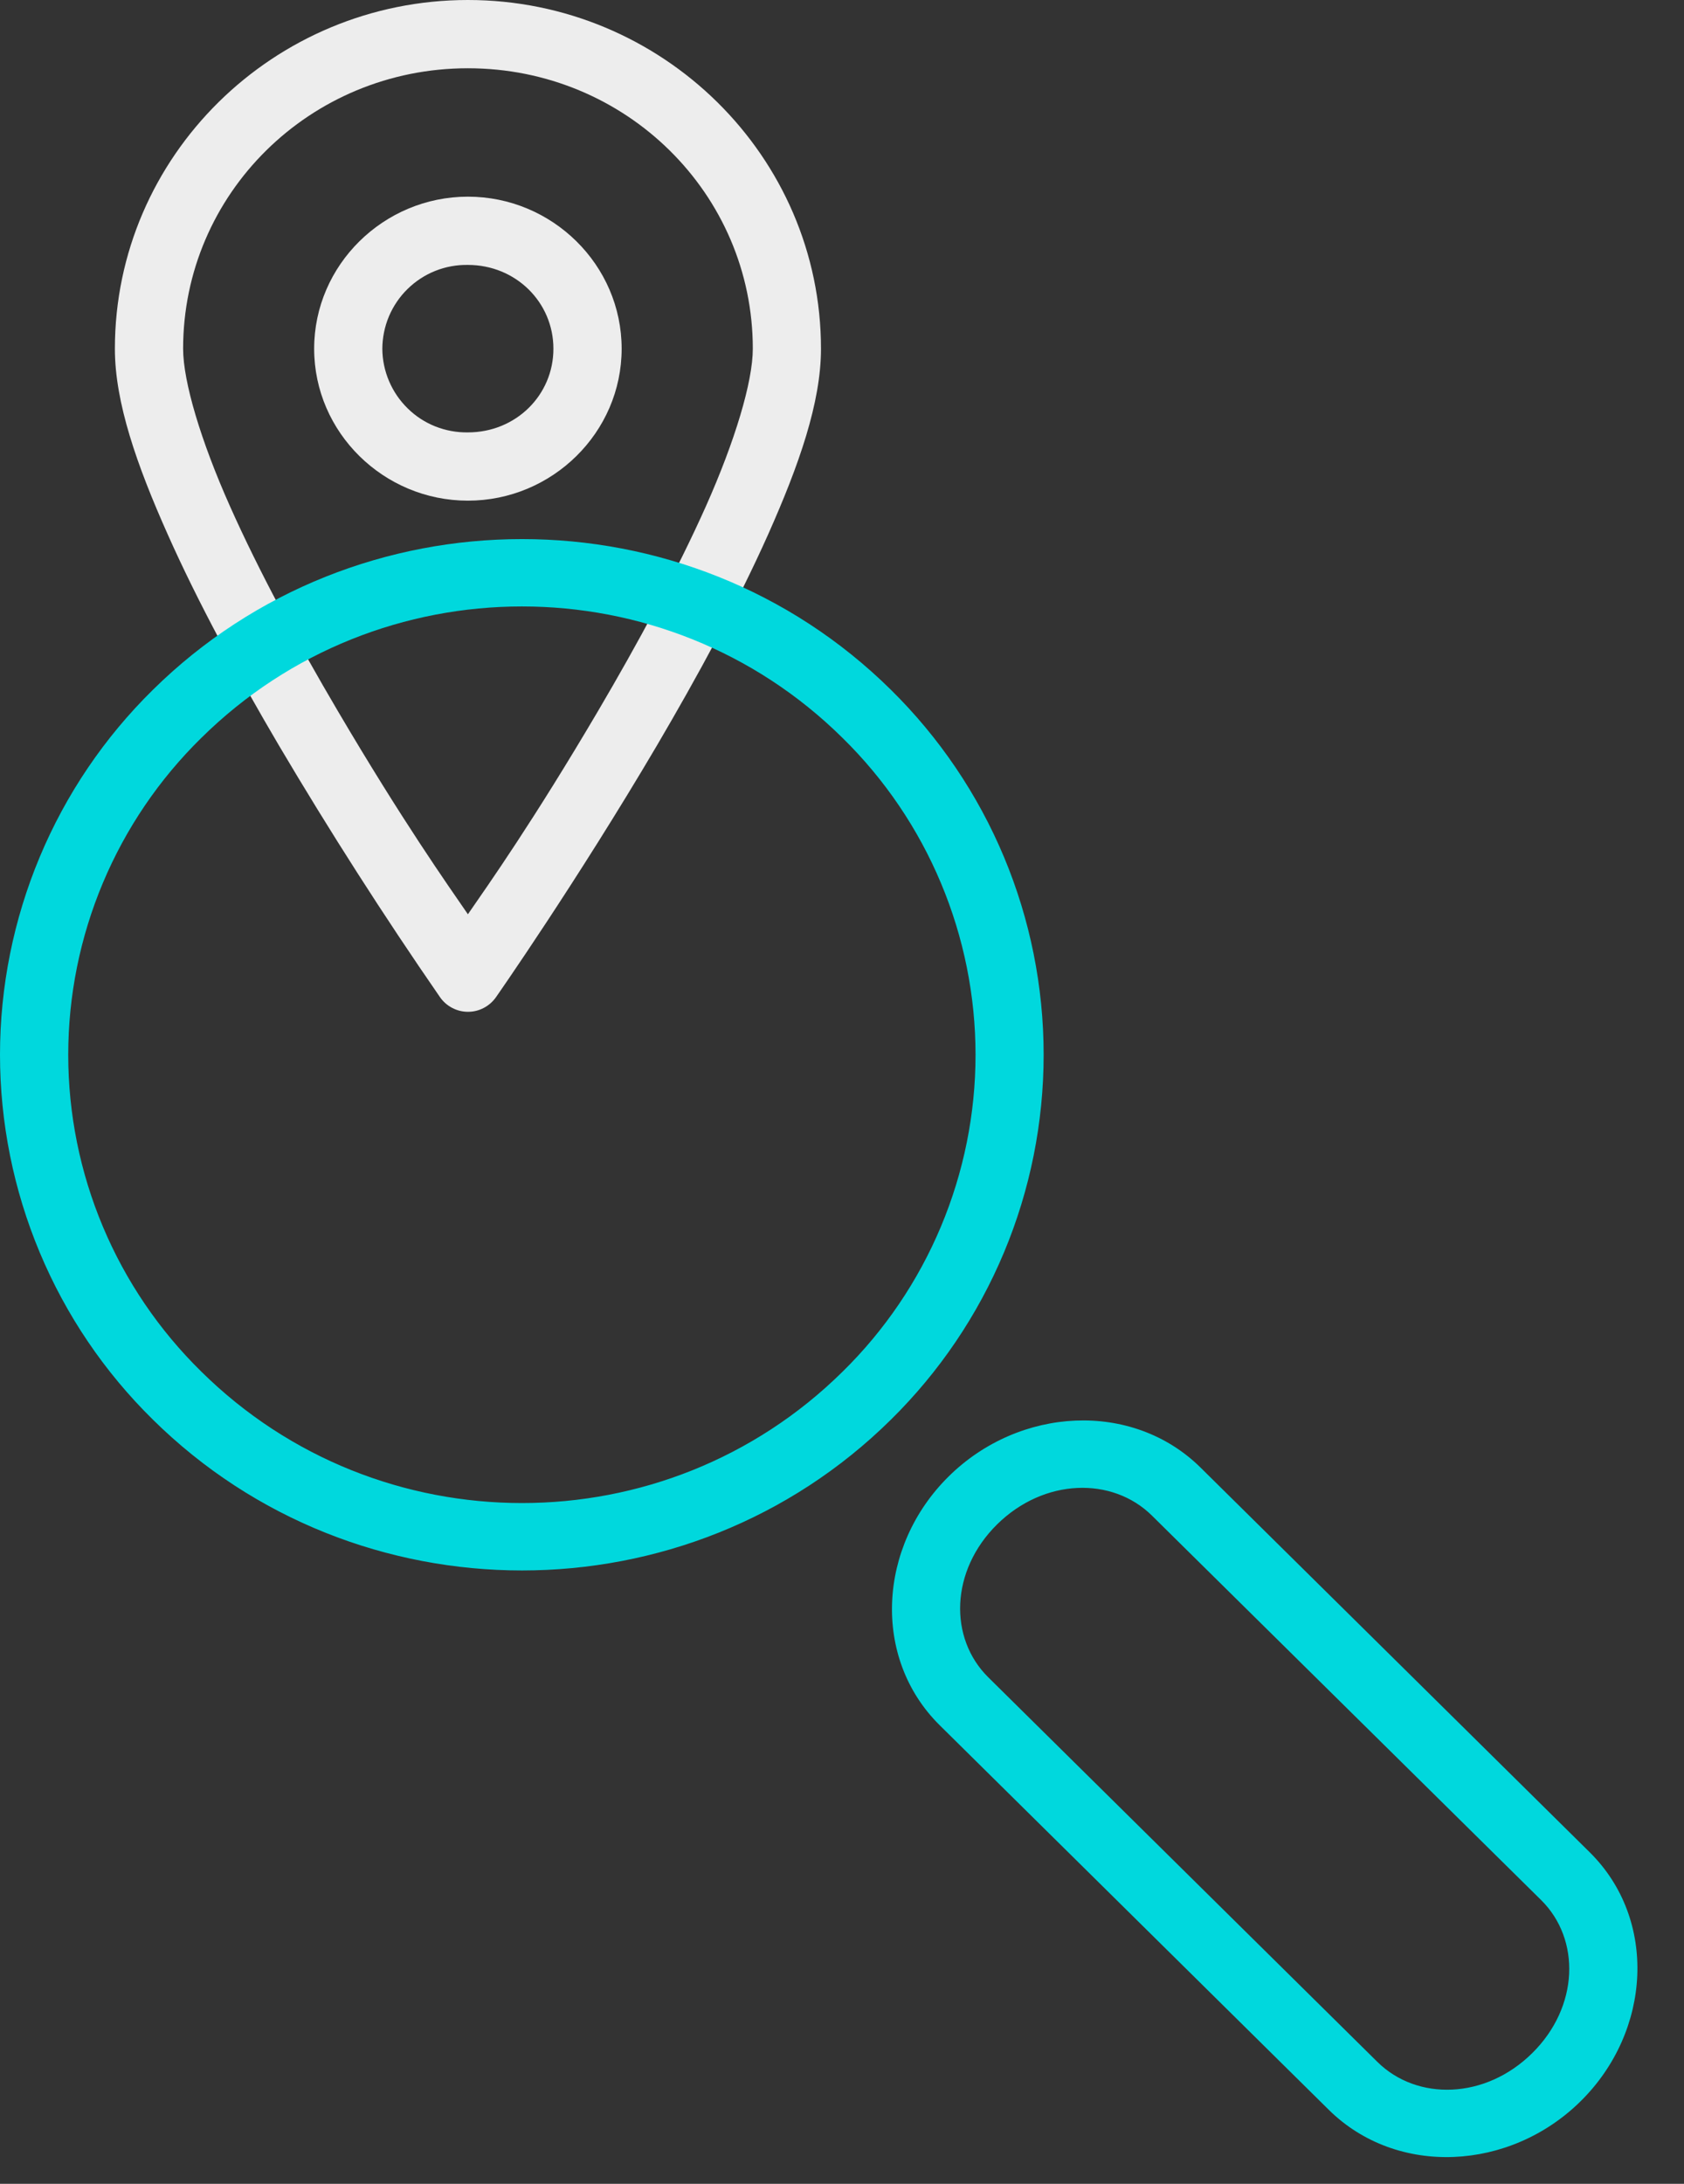
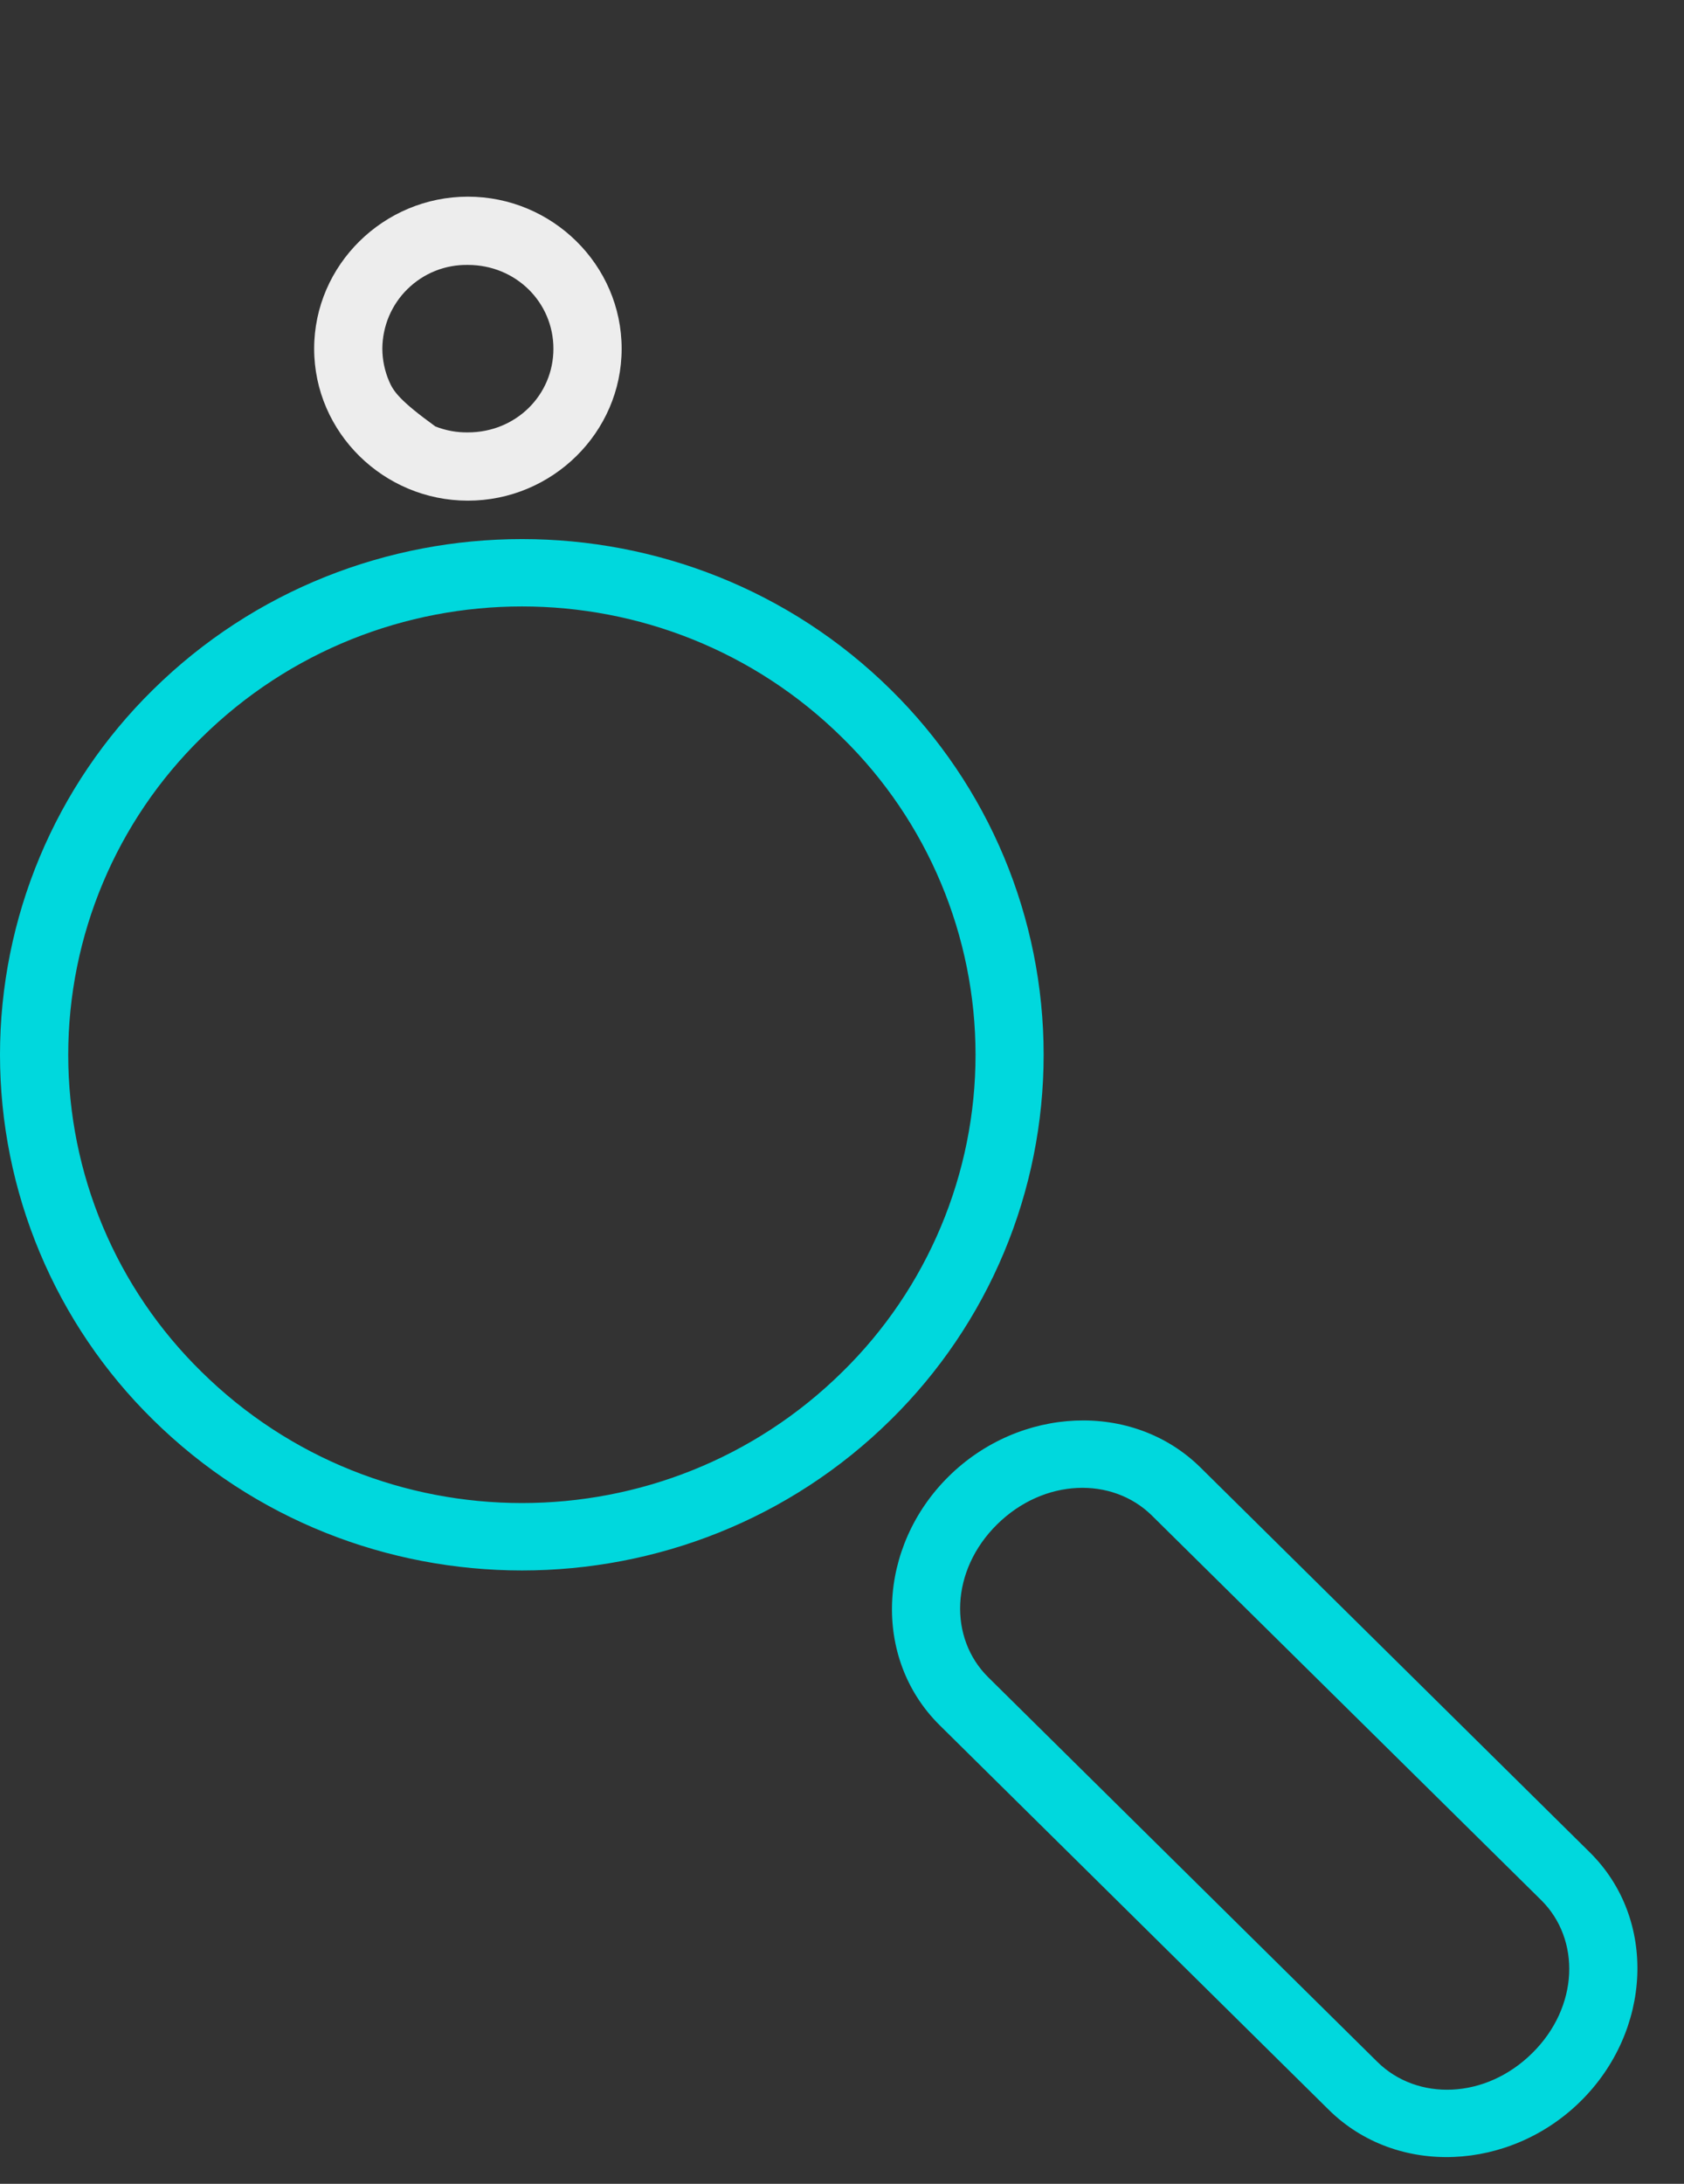
<svg xmlns="http://www.w3.org/2000/svg" width="27" height="35" viewBox="0 0 27 35" fill="none">
  <rect x="0" y="0" width="27" height="35" fill="#333333" stroke="none" />
-   <path d="M7.502 0C4.386 0 1.842 2.505 1.842 5.59C1.842 6.452 2.194 7.455 2.687 8.56C3.179 9.666 3.827 10.851 4.473 11.949C5.286 13.323 6.147 14.668 7.055 15.982C7.105 16.054 7.172 16.113 7.251 16.154C7.329 16.195 7.415 16.216 7.503 16.216C7.592 16.216 7.678 16.195 7.756 16.154C7.834 16.113 7.902 16.054 7.952 15.982C7.952 15.982 9.24 14.142 10.532 11.949C11.177 10.851 11.824 9.666 12.318 8.56C12.81 7.455 13.163 6.452 13.163 5.59C13.163 2.505 10.618 0 7.502 0ZM7.502 1.094C10.036 1.094 12.07 3.107 12.07 5.589C12.07 6.118 11.784 7.069 11.318 8.114C10.851 9.159 10.222 10.319 9.59 11.393C8.548 13.163 7.84 14.164 7.502 14.653C7.166 14.164 6.457 13.163 5.415 11.393C4.782 10.319 4.153 9.159 3.687 8.113C3.221 7.069 2.936 6.118 2.936 5.589C2.936 3.107 4.969 1.094 7.502 1.094Z" fill="white" fill-opacity="0.914" />
-   <path d="M7.502 3.152C6.152 3.152 5.037 4.246 5.037 5.589C5.037 6.932 6.152 8.024 7.502 8.024C8.852 8.024 9.967 6.932 9.967 5.589C9.967 4.245 8.853 3.152 7.502 3.152ZM7.502 4.246C8.271 4.246 8.873 4.846 8.873 5.589C8.873 6.333 8.271 6.93 7.502 6.93C7.324 6.933 7.147 6.9 6.981 6.835C6.815 6.769 6.664 6.671 6.537 6.546C6.409 6.421 6.308 6.273 6.238 6.109C6.168 5.945 6.131 5.768 6.13 5.59C6.131 5.411 6.167 5.234 6.236 5.07C6.306 4.905 6.407 4.756 6.535 4.631C6.663 4.506 6.814 4.407 6.98 4.341C7.146 4.275 7.323 4.243 7.502 4.246Z" fill="white" fill-opacity="0.914" />
+   <path d="M7.502 3.152C6.152 3.152 5.037 4.246 5.037 5.589C5.037 6.932 6.152 8.024 7.502 8.024C8.852 8.024 9.967 6.932 9.967 5.589C9.967 4.245 8.853 3.152 7.502 3.152ZM7.502 4.246C8.271 4.246 8.873 4.846 8.873 5.589C8.873 6.333 8.271 6.93 7.502 6.93C7.324 6.933 7.147 6.9 6.981 6.835C6.409 6.421 6.308 6.273 6.238 6.109C6.168 5.945 6.131 5.768 6.13 5.59C6.131 5.411 6.167 5.234 6.236 5.07C6.306 4.905 6.407 4.756 6.535 4.631C6.663 4.506 6.814 4.407 6.98 4.341C7.146 4.275 7.323 4.243 7.502 4.246Z" fill="white" fill-opacity="0.914" />
  <path d="M2.449 11.058C1.673 11.821 1.057 12.731 0.637 13.735C0.217 14.739 0 15.816 0 16.904C0 17.992 0.217 19.07 0.637 20.073C1.057 21.077 1.673 21.987 2.449 22.75C5.714 25.975 11.022 25.977 14.286 22.751C15.061 21.987 15.677 21.077 16.097 20.073C16.517 19.07 16.733 17.992 16.733 16.904C16.733 15.816 16.517 14.739 16.097 13.735C15.677 12.731 15.061 11.821 14.286 11.057C11.022 7.833 5.714 7.835 2.449 11.058ZM3.227 11.827C6.071 9.018 10.665 9.016 13.509 11.827C14.184 12.489 14.72 13.28 15.086 14.152C15.452 15.024 15.641 15.96 15.641 16.905C15.641 17.851 15.452 18.787 15.086 19.659C14.72 20.531 14.184 21.322 13.509 21.984C10.665 24.792 6.071 24.791 3.227 21.982C2.552 21.32 2.015 20.53 1.649 19.658C1.283 18.787 1.094 17.851 1.094 16.905C1.094 15.959 1.283 15.023 1.649 14.152C2.015 13.28 2.552 12.489 3.227 11.827ZM15.209 23.664C14.075 24.784 13.976 26.573 15.067 27.651L21.306 33.815C22.399 34.893 24.211 34.795 25.344 33.675C26.478 32.555 26.58 30.763 25.487 29.685L19.249 23.521C18.157 22.443 16.342 22.543 15.209 23.664ZM15.987 24.431C16.739 23.69 17.834 23.662 18.47 24.291L24.71 30.453C25.345 31.081 25.318 32.164 24.566 32.906C23.815 33.648 22.721 33.675 22.084 33.046L15.846 26.883C15.209 26.255 15.235 25.173 15.987 24.431Z" fill="#00D8DD" />
</svg>